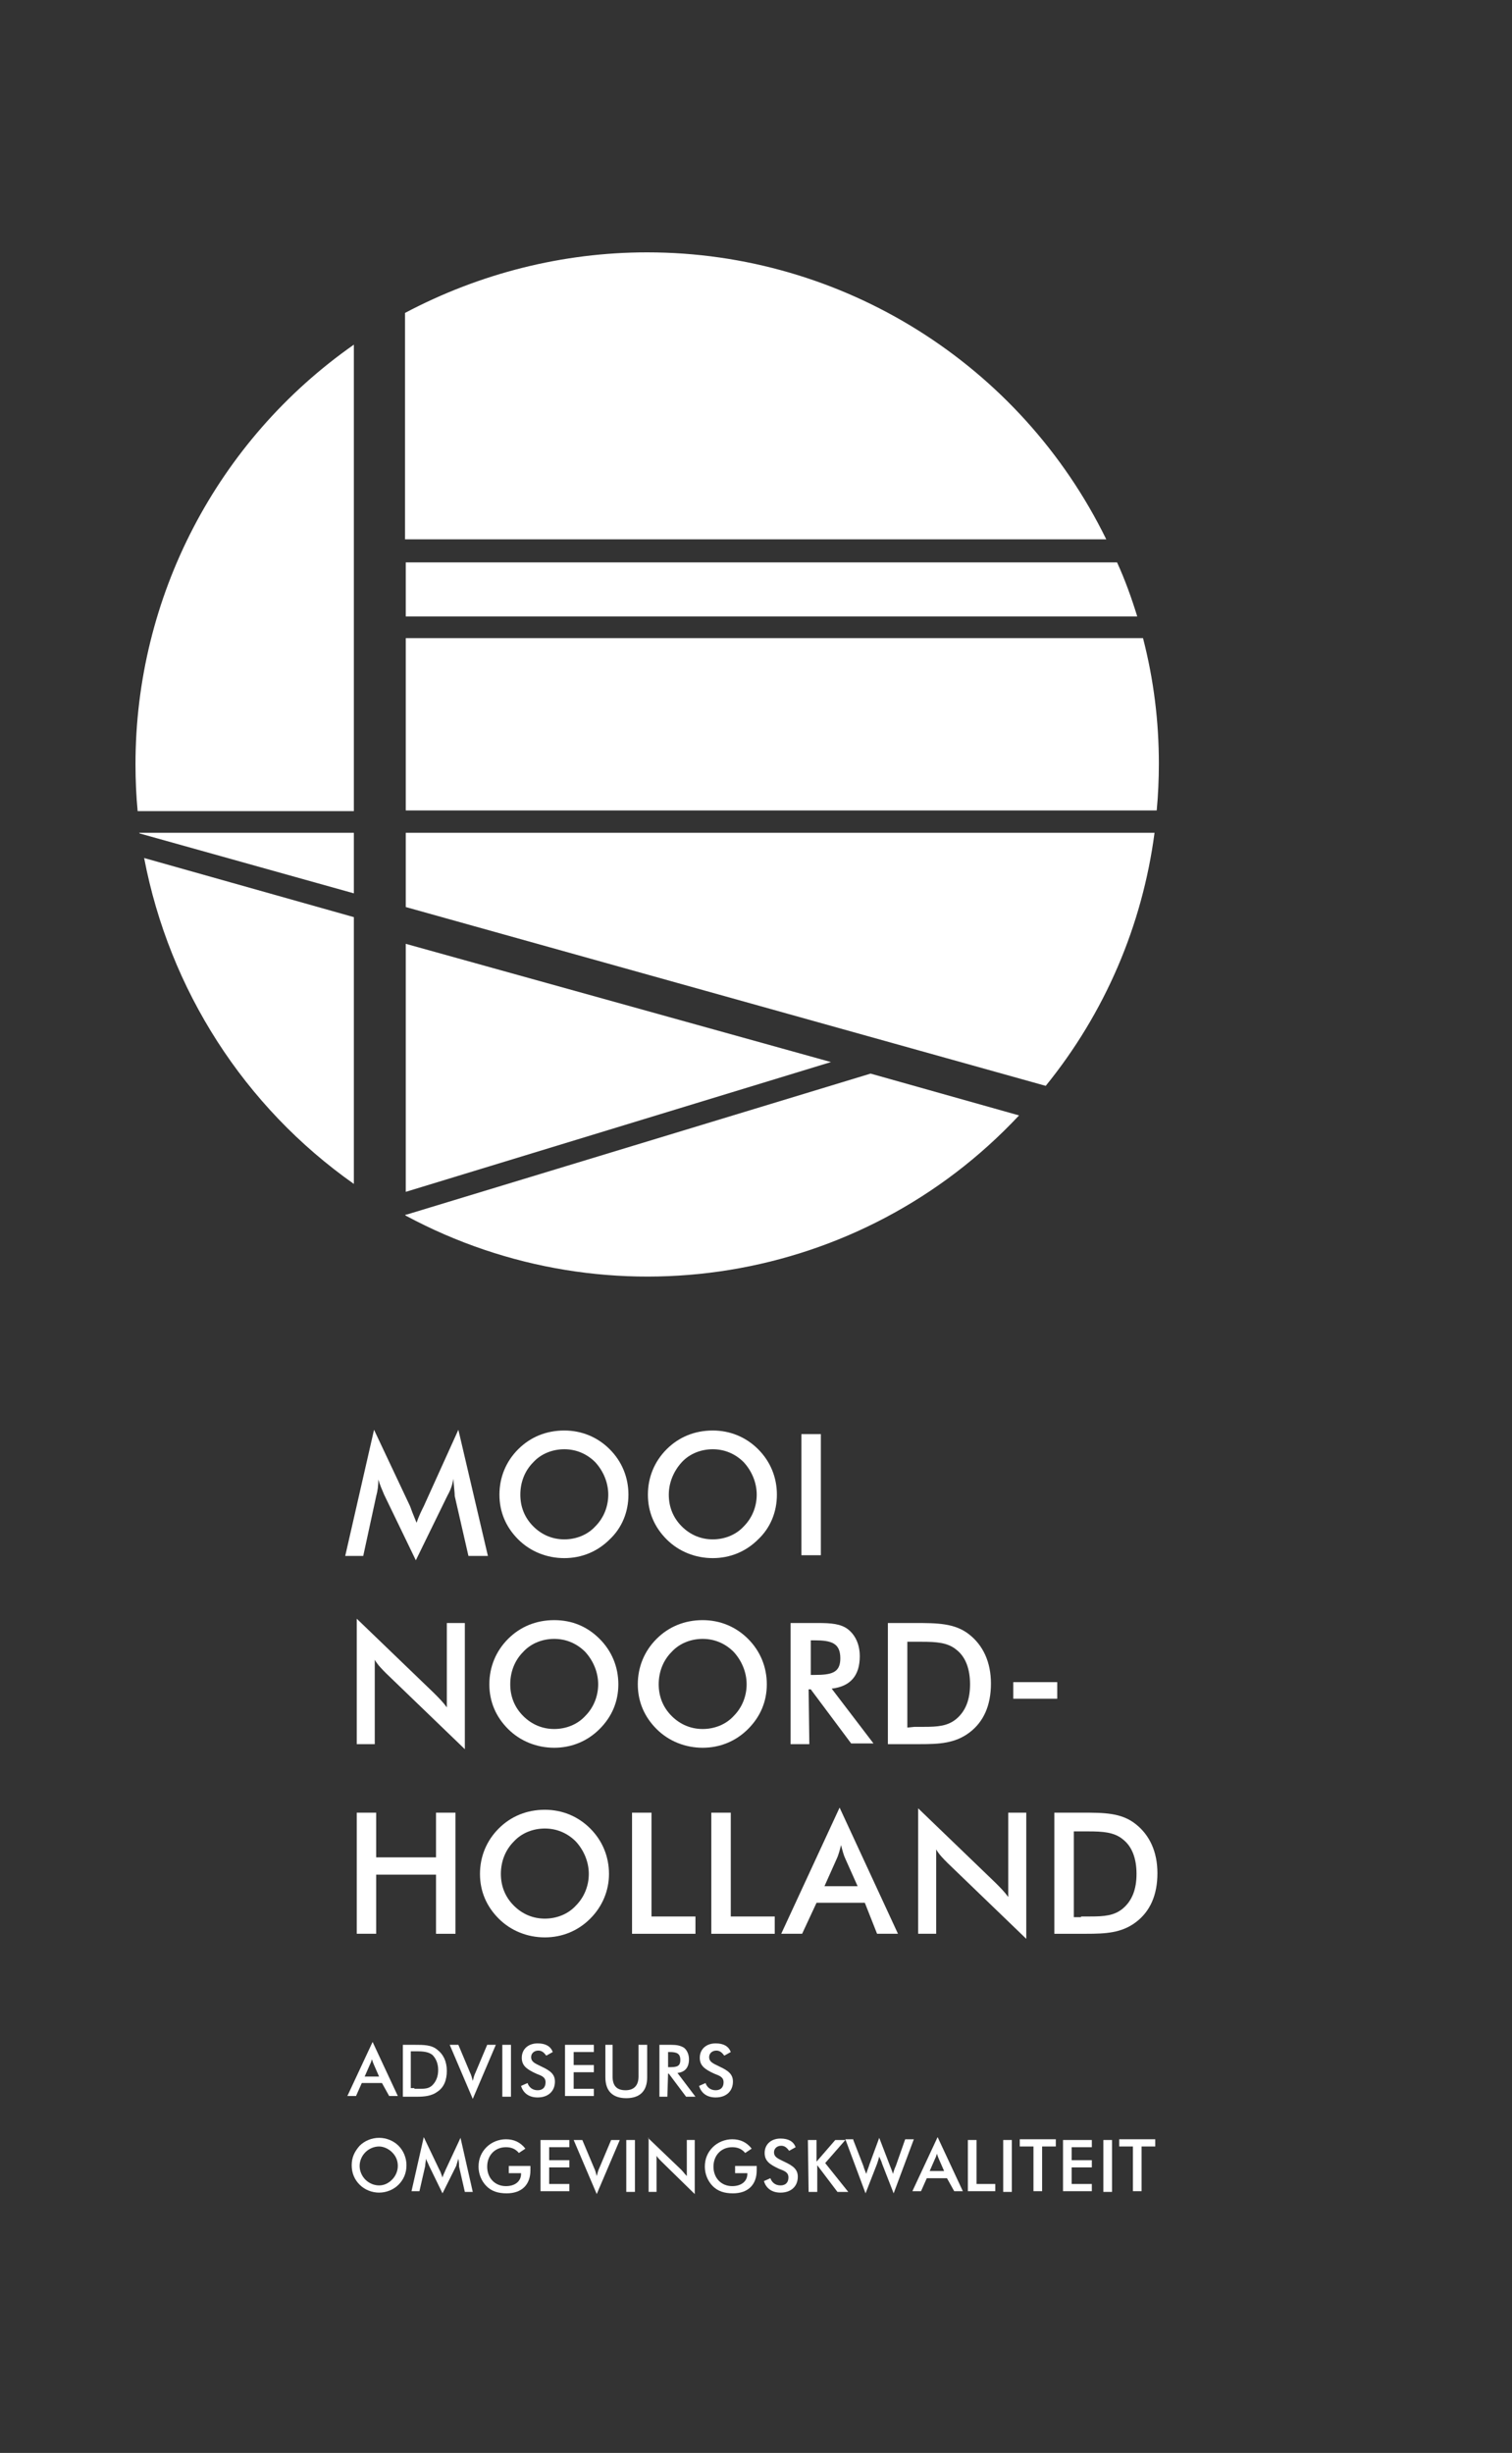
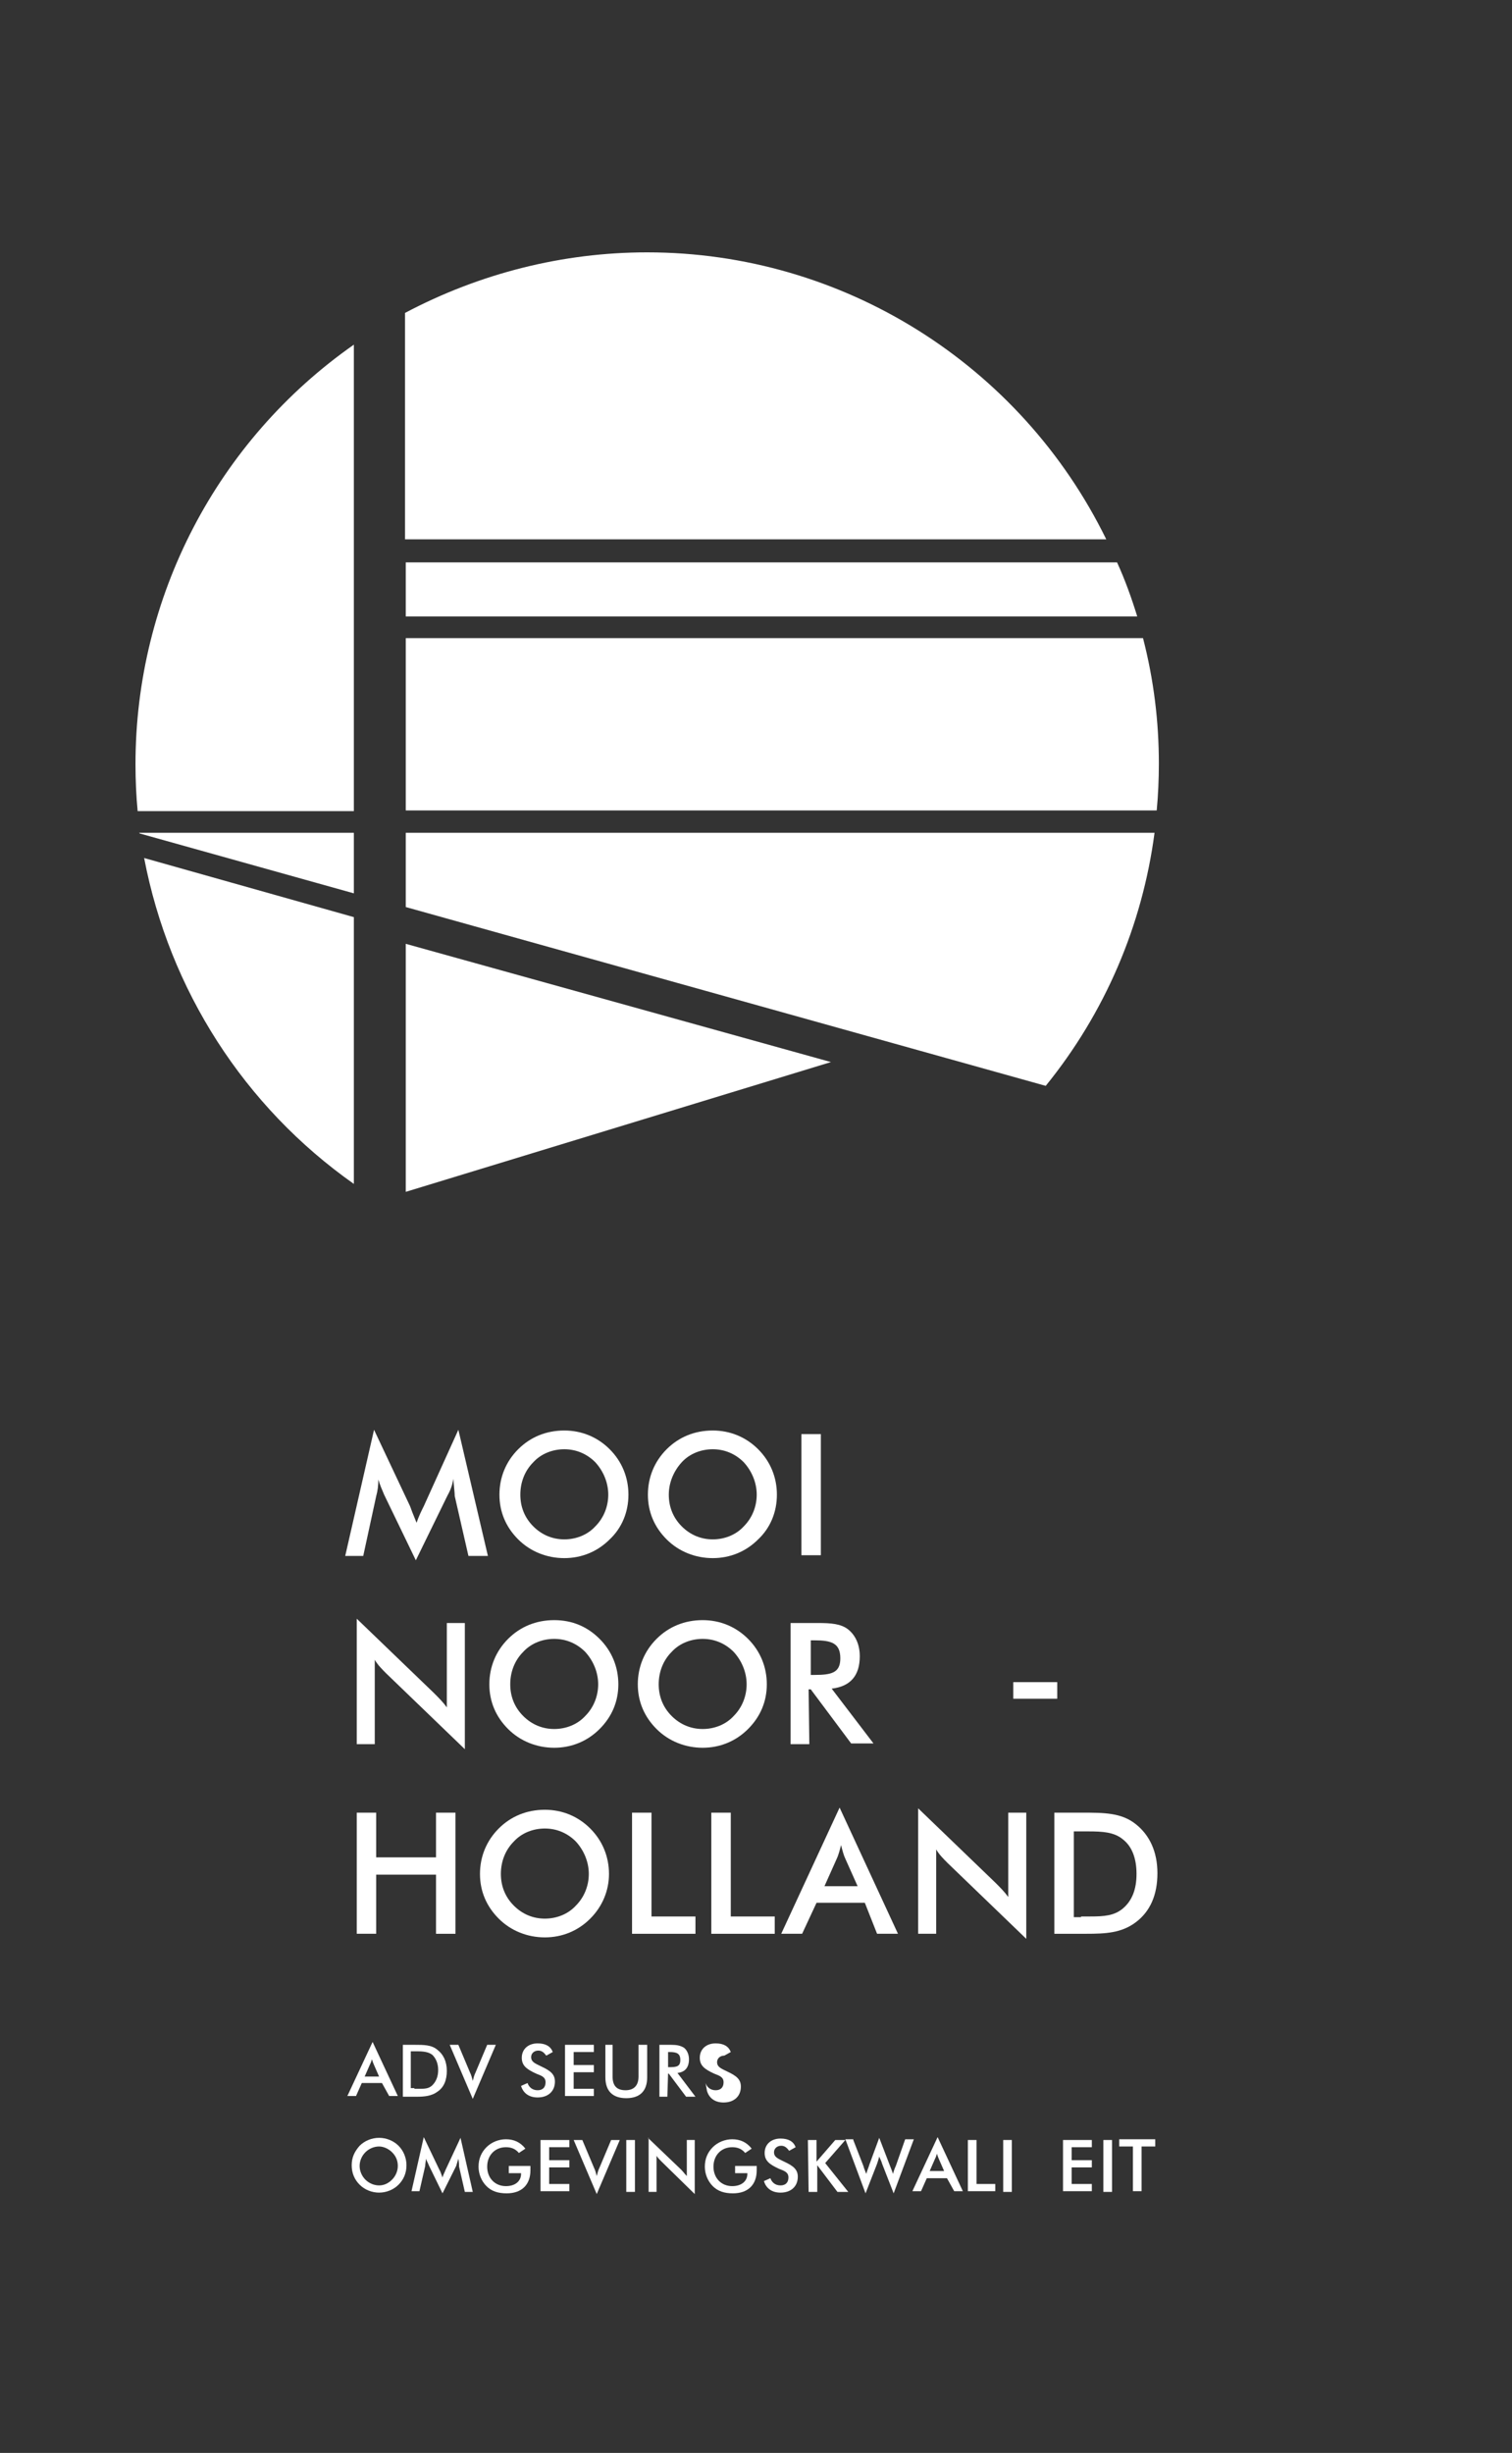
<svg xmlns="http://www.w3.org/2000/svg" version="1.1" id="wit" x="0px" y="0px" viewBox="0 0 209.8 340.2" style="enable-background:new 0 0 209.8 340.2;" xml:space="preserve">
  <rect x="0" y="0" width="209.8" height="340.2" fill="#333333" stroke="none" />
  <style type="text/css">
	.st0{fill:#FFFFFF;}
</style>
  <g>
    <g>
      <g>
        <path class="st0" d="M62.9,205.1c-0.1,0.8-0.4,1.6-0.8,2.3l-4.4,9l-4.4-9.1c-0.3-0.7-0.6-1.4-0.8-2.1c0,0.8-0.1,1.6-0.3,2.3     l-1.8,8.3h-2.5l4-17.5l5,10.6c0.1,0.3,0.4,1.1,0.9,2.3c0.3-0.9,0.7-1.7,1-2.3l4.8-10.6l4.1,17.5H65l-1.9-8.3     C63.1,207.1,63,206.3,62.9,205.1z" />
        <path class="st0" d="M84.6,213.5c-1.7,1.7-3.9,2.6-6.3,2.6s-4.7-0.9-6.4-2.6c-1.7-1.7-2.6-3.8-2.6-6.2s0.9-4.6,2.6-6.3     s3.9-2.6,6.4-2.6c2.4,0,4.6,0.9,6.3,2.6c1.7,1.7,2.6,3.9,2.6,6.3C87.2,209.7,86.3,211.9,84.6,213.5z M82.6,202.8     c-1.2-1.2-2.7-1.8-4.3-1.8c-1.6,0-3.2,0.6-4.3,1.8c-1.2,1.2-1.8,2.8-1.8,4.5s0.6,3.2,1.8,4.4c1.2,1.2,2.7,1.8,4.3,1.8     c1.6,0,3.2-0.6,4.3-1.8c1.2-1.2,1.8-2.8,1.8-4.4C84.4,205.6,83.7,204,82.6,202.8z" />
        <path class="st0" d="M105.2,213.5c-1.7,1.7-3.9,2.6-6.3,2.6s-4.7-0.9-6.4-2.6c-1.7-1.7-2.6-3.8-2.6-6.2s0.9-4.6,2.6-6.3     s3.9-2.6,6.4-2.6c2.4,0,4.6,0.9,6.3,2.6c1.7,1.7,2.6,3.9,2.6,6.3C107.8,209.7,106.9,211.9,105.2,213.5z M103.2,202.8     c-1.2-1.2-2.7-1.8-4.3-1.8c-1.6,0-3.2,0.6-4.3,1.8s-1.8,2.8-1.8,4.5s0.6,3.2,1.8,4.4c1.2,1.2,2.7,1.8,4.3,1.8     c1.6,0,3.2-0.6,4.3-1.8c1.2-1.2,1.8-2.8,1.8-4.4C105,205.6,104.3,204,103.2,202.8z" />
        <path class="st0" d="M111.2,198.9h2.7v16.8h-2.7V198.9z" />
        <path class="st0" d="M49.5,224.5l10.7,10.3c0.7,0.7,1.3,1.3,1.8,2v-11.7h2.5v17.5l-10.9-10.5c-0.6-0.6-1.2-1.2-1.6-1.9v11.7h-2.5     V224.5z" />
        <path class="st0" d="M83.2,239.8c-1.7,1.7-3.9,2.6-6.3,2.6s-4.7-0.9-6.4-2.6c-1.7-1.7-2.6-3.8-2.6-6.2s0.9-4.6,2.6-6.3     s3.9-2.6,6.4-2.6s4.6,0.9,6.3,2.6c1.7,1.7,2.6,3.9,2.6,6.3C85.8,236,84.9,238.1,83.2,239.8z M81.2,229.1     c-1.2-1.2-2.7-1.8-4.3-1.8c-1.6,0-3.2,0.6-4.3,1.8c-1.2,1.2-1.8,2.8-1.8,4.5s0.6,3.2,1.8,4.4c1.2,1.2,2.7,1.8,4.3,1.8     s3.2-0.6,4.3-1.8c1.2-1.2,1.8-2.8,1.8-4.4C83,231.9,82.3,230.3,81.2,229.1z" />
        <path class="st0" d="M103.8,239.8c-1.7,1.7-3.9,2.6-6.3,2.6s-4.7-0.9-6.4-2.6c-1.7-1.7-2.6-3.8-2.6-6.2s0.9-4.6,2.6-6.3     s3.9-2.6,6.4-2.6c2.4,0,4.6,0.9,6.3,2.6c1.7,1.7,2.6,3.9,2.6,6.3C106.4,236,105.5,238.1,103.8,239.8z M101.8,229.1     c-1.2-1.2-2.7-1.8-4.3-1.8c-1.6,0-3.2,0.6-4.3,1.8c-1.2,1.2-1.8,2.8-1.8,4.5s0.6,3.2,1.8,4.4c1.2,1.2,2.7,1.8,4.3,1.8     c1.6,0,3.2-0.6,4.3-1.8c1.2-1.2,1.8-2.8,1.8-4.4C103.6,231.9,102.9,230.3,101.8,229.1z" />
        <path class="st0" d="M112.3,241.9h-2.6v-16.8h3.8c1.8,0,3.2,0.1,4.2,0.9c1,0.8,1.6,2.1,1.6,3.7c0,2.7-1.3,4.2-3.9,4.5l5.8,7.6     h-3.1l-5.6-7.5h-0.3L112.3,241.9L112.3,241.9z M113,232.3c2.4,0,3.6-0.3,3.6-2.3c0-2.1-1.2-2.5-3.6-2.5h-0.5v4.8H113z" />
-         <path class="st0" d="M123.2,225.1h3.7c3.1,0,5.6,0,7.6,1.6c1.9,1.5,3,3.8,3,6.8s-1,5.3-3,6.8s-4.2,1.6-6.9,1.6     c-0.2,0-0.5,0-0.7,0h-3.7C123.2,241.9,123.2,225.1,123.2,225.1z M126.9,239.5c0.5,0,0.9,0,1.3,0c1.9,0,3.3-0.1,4.5-1.1     c1.3-1.1,1.9-2.7,1.9-4.8s-0.6-3.8-1.9-4.8c-1.2-1-2.8-1.1-4.8-1.1c-0.3,0-0.6,0-1,0h-1v11.9L126.9,239.5L126.9,239.5z" />
        <path class="st0" d="M146.7,233.3v2.3h-6.1v-2.3H146.7z" />
        <path class="st0" d="M49.5,251.4h2.7v6.2h8.3v-6.2h2.7v16.8h-2.7V260h-8.3v8.2h-2.7V251.4z" />
        <path class="st0" d="M81.9,266.1c-1.7,1.7-3.9,2.6-6.3,2.6s-4.7-0.9-6.4-2.6c-1.7-1.7-2.6-3.8-2.6-6.2c0-2.4,0.9-4.6,2.6-6.3     s3.9-2.6,6.4-2.6c2.4,0,4.6,0.9,6.3,2.6c1.7,1.7,2.6,3.9,2.6,6.3C84.5,262.2,83.6,264.4,81.9,266.1z M79.9,255.4     c-1.2-1.2-2.7-1.8-4.3-1.8c-1.6,0-3.2,0.6-4.3,1.8c-1.2,1.2-1.8,2.8-1.8,4.5s0.6,3.2,1.8,4.4c1.2,1.2,2.7,1.8,4.3,1.8     c1.6,0,3.2-0.6,4.3-1.8c1.2-1.2,1.8-2.8,1.8-4.4C81.7,258.2,81,256.6,79.9,255.4z" />
        <path class="st0" d="M87.7,251.4h2.7v14.4h6.1v2.4h-8.8C87.7,268.2,87.7,251.4,87.7,251.4z" />
        <path class="st0" d="M98.7,251.4h2.7v14.4h6.1v2.4h-8.8C98.7,268.2,98.7,251.4,98.7,251.4z" />
        <path class="st0" d="M120,263.9h-6.7l-2,4.3h-2.9l8.1-17.5l8.1,17.5h-2.9L120,263.9z M119,261.6l-1.7-3.8     c-0.2-0.4-0.4-1.1-0.6-1.9c-0.2,0.8-0.4,1.5-0.6,1.9l-1.7,3.8H119z" />
        <path class="st0" d="M127.4,250.8l10.7,10.3c0.7,0.7,1.3,1.3,1.8,2v-11.7h2.5v17.5l-10.9-10.5c-0.6-0.6-1.2-1.2-1.6-1.9v11.7     h-2.5C127.4,268.2,127.4,250.8,127.4,250.8z" />
        <path class="st0" d="M146.3,251.4h3.7c3.2,0,5.6,0,7.6,1.6c1.9,1.5,3,3.8,3,6.8s-1,5.3-3,6.8s-4.2,1.6-6.9,1.6     c-0.2,0-0.5,0-0.7,0h-3.7L146.3,251.4L146.3,251.4z M150,265.8c0.5,0,0.9,0,1.3,0c1.9,0,3.3-0.1,4.5-1.1c1.3-1.1,1.9-2.7,1.9-4.8     c0-2.1-0.6-3.8-1.9-4.8c-1.2-1-2.8-1.1-4.8-1.1c-0.3,0-0.6,0-1,0h-1v11.9h1V265.8z" />
      </g>
      <g>
        <path class="st0" d="M53,288.9h-2.8l-0.8,1.8h-1.2l3.5-7.5l3.5,7.5H54L53,288.9z M52.6,288l-0.7-1.6c-0.1-0.2-0.2-0.5-0.3-0.8     c-0.1,0.4-0.2,0.6-0.3,0.8l-0.7,1.6H52.6z" />
        <path class="st0" d="M55.9,283.6h1.6c1.3,0,2.4,0,3.2,0.7c0.8,0.6,1.3,1.6,1.3,2.9s-0.4,2.3-1.3,2.9c-0.8,0.6-1.8,0.7-2.9,0.7     c-0.1,0-0.2,0-0.3,0h-1.6V283.6z M57.5,289.7c0.2,0,0.4,0,0.6,0c0.8,0,1.4,0,1.9-0.5s0.8-1.2,0.8-2.1s-0.3-1.6-0.8-2.1     c-0.5-0.4-1.2-0.5-2.1-0.5c-0.1,0-0.3,0-0.4,0H57v5.1h0.5V289.7z" />
        <path class="st0" d="M62.4,283.6h1.2l1.6,3.8c0.2,0.4,0.3,0.8,0.4,1.2c0.1-0.4,0.2-0.8,0.4-1.2l1.6-3.8h1.2l-3.2,7.5L62.4,283.6z     " />
-         <path class="st0" d="M69.7,283.6h1.2v7.2h-1.2V283.6z" />
        <path class="st0" d="M73.2,288.9c0.2,0.6,0.7,1,1.4,1c0.7,0,1.1-0.4,1.1-1.1s-0.5-0.9-1.3-1.2c-1.3-0.6-2-1.1-2-2.2     c0-1.2,0.9-2,2.2-2c1.1,0,1.8,0.4,2.1,1.2l-0.9,0.5c-0.3-0.4-0.6-0.7-1.1-0.7c-0.6,0-1,0.4-1,0.9c0,0.7,0.6,0.9,1.4,1.3     c1.3,0.6,1.9,1.1,1.9,2.1c0,1.3-0.9,2.2-2.4,2.2c-1.2,0-2-0.6-2.3-1.6L73.2,288.9z" />
        <path class="st0" d="M78.4,283.6h4v1h-2.8v1.8h2.8v1h-2.8v2.3h2.8v1h-4V283.6z" />
        <path class="st0" d="M85,283.6v4.4c0,1.3,0.6,1.9,1.8,1.9c1.2,0,1.8-0.7,1.8-1.9v-4.4h1.2v4.5c0,1.9-1,2.9-2.9,2.9     s-2.9-1-2.9-2.9v-4.5H85z" />
        <path class="st0" d="M92.6,290.8h-1.1v-7.2h1.6c0.8,0,1.3,0.1,1.8,0.4c0.4,0.3,0.7,0.9,0.7,1.6c0,1.2-0.6,1.8-1.6,1.9l2.5,3.3     h-1.3l-2.4-3.2h-0.1L92.6,290.8L92.6,290.8z M92.9,286.7c1,0,1.5-0.1,1.5-1s-0.5-1.1-1.5-1.1h-0.2v2.1H92.9z" />
-         <path class="st0" d="M97.9,288.9c0.2,0.6,0.7,1,1.4,1c0.7,0,1.1-0.4,1.1-1.1s-0.5-0.9-1.3-1.2c-1.3-0.6-2-1.1-2-2.2     c0-1.2,0.9-2,2.2-2c1.1,0,1.8,0.4,2.1,1.2l-0.9,0.5c-0.3-0.4-0.6-0.7-1.1-0.7c-0.6,0-1,0.4-1,0.9c0,0.7,0.6,0.9,1.4,1.3     c1.3,0.6,1.9,1.1,1.9,2.1c0,1.3-0.9,2.2-2.4,2.2c-1.2,0-2-0.6-2.3-1.6L97.9,288.9z" />
+         <path class="st0" d="M97.9,288.9c0.2,0.6,0.7,1,1.4,1c0.7,0,1.1-0.4,1.1-1.1s-0.5-0.9-1.3-1.2c-1.3-0.6-2-1.1-2-2.2     c0-1.2,0.9-2,2.2-2c1.1,0,1.8,0.4,2.1,1.2l-0.9,0.5c-0.6,0-1,0.4-1,0.9c0,0.7,0.6,0.9,1.4,1.3     c1.3,0.6,1.9,1.1,1.9,2.1c0,1.3-0.9,2.2-2.4,2.2c-1.2,0-2-0.6-2.3-1.6L97.9,288.9z" />
        <path class="st0" d="M55.3,303c-0.7,0.7-1.7,1.1-2.7,1.1s-2-0.4-2.7-1.1s-1.1-1.6-1.1-2.7s0.4-1.9,1.1-2.7     c0.7-0.7,1.7-1.1,2.7-1.1s2,0.4,2.7,1.1s1.1,1.7,1.1,2.7C56.4,301.4,56,302.3,55.3,303z M54.4,298.5c-0.5-0.5-1.2-0.8-1.8-0.8     c-0.7,0-1.4,0.3-1.9,0.8s-0.8,1.2-0.8,1.9c0,0.7,0.3,1.4,0.8,1.9s1.2,0.8,1.9,0.8s1.3-0.3,1.8-0.8s0.8-1.2,0.8-1.9     C55.2,299.6,54.9,299,54.4,298.5z" />
        <path class="st0" d="M63.6,299.4c-0.1,0.3-0.2,0.7-0.3,1l-1.9,3.8l-1.9-3.9c-0.1-0.3-0.3-0.6-0.4-0.9c0,0.3-0.1,0.7-0.1,1     l-0.8,3.5h-1.1l1.7-7.5L61,301c0.1,0.1,0.2,0.5,0.4,1c0.1-0.4,0.3-0.7,0.4-1l2.1-4.5l1.7,7.5h-1.1l-0.8-3.5     C63.7,300.3,63.7,299.9,63.6,299.4z" />
        <path class="st0" d="M73.6,300.3c0,0.3,0,0.5,0,0.7c0,2-1.2,3.2-3.3,3.2c-1.2,0-2.1-0.3-2.8-1c-0.7-0.7-1.1-1.7-1.1-2.7     c0-1.1,0.4-2,1.1-2.7s1.7-1.1,2.7-1.1c1.1,0,2,0.4,2.7,1.3l-0.9,0.6c-0.5-0.6-1.1-0.8-1.8-0.8c-1.5,0-2.6,1.1-2.6,2.7     s1.1,2.7,2.6,2.7c1.3,0,2.1-0.7,2.1-1.7v-0.1h-1.7v-1h3V300.3z" />
        <path class="st0" d="M75,296.8h4v1h-2.8v1.8H79v1h-2.8v2.3H79v1h-4V296.8z" />
        <path class="st0" d="M79.6,296.8h1.2l1.6,3.8c0.2,0.4,0.3,0.8,0.4,1.2c0.1-0.4,0.2-0.8,0.4-1.2l1.6-3.8H86l-3.2,7.5L79.6,296.8z" />
        <path class="st0" d="M86.9,296.8h1.2v7.2h-1.2V296.8z" />
        <path class="st0" d="M89.9,296.5l4.6,4.4c0.3,0.3,0.5,0.6,0.8,0.9v-5h1.1v7.5l-4.6-4.5c-0.3-0.3-0.5-0.5-0.7-0.8v5H90v-7.5H89.9z     " />
        <path class="st0" d="M105,300.3c0,0.3,0,0.5,0,0.7c0,2-1.2,3.2-3.3,3.2c-1.2,0-2.1-0.3-2.8-1c-0.7-0.7-1.1-1.7-1.1-2.7     c0-1.1,0.4-2,1.1-2.7s1.7-1.1,2.7-1.1c1.1,0,2,0.4,2.7,1.3l-0.9,0.6c-0.5-0.6-1.1-0.8-1.8-0.8c-1.5,0-2.6,1.1-2.6,2.7     s1.1,2.7,2.6,2.7c1.3,0,2.1-0.7,2.1-1.7v-0.1H102v-1h3V300.3z" />
        <path class="st0" d="M106.9,302.1c0.2,0.6,0.7,1,1.4,1c0.7,0,1.1-0.4,1.1-1.1s-0.5-0.9-1.3-1.2c-1.3-0.6-2-1.1-2-2.2     c0-1.2,0.9-2,2.2-2c1.1,0,1.8,0.4,2.1,1.2l-0.9,0.5c-0.3-0.4-0.6-0.7-1.1-0.7c-0.6,0-1,0.4-1,0.9c0,0.7,0.6,0.9,1.4,1.3     c1.3,0.6,1.9,1.1,1.9,2.1c0,1.3-0.9,2.2-2.4,2.2c-1.2,0-2-0.6-2.3-1.6L106.9,302.1z" />
        <path class="st0" d="M112.1,296.8h1.2v3l2.6-3h1.4l-2.8,3.2l3.2,4h-1.5l-2.8-3.7v3.7h-1.2L112.1,296.8L112.1,296.8z" />
        <path class="st0" d="M118.4,296.8l1.4,3.6c0.1,0.4,0.3,0.8,0.4,1.1c0.2-0.7,0.4-1.1,0.4-1.2l1.4-3.8l1.5,3.9     c0.1,0.3,0.3,0.7,0.4,1.1c0.1-0.3,0.2-0.7,0.4-1.1l1.3-3.7h1.2l-2.8,7.5l-1.6-4.1c-0.1-0.4-0.3-0.7-0.4-1c-0.1,0.4-0.2,0.7-0.3,1     l-1.6,4.1l-2.8-7.5h1.1V296.8z" />
        <path class="st0" d="M131.4,302.1h-2.8l-0.8,1.8h-1.2l3.5-7.5l3.5,7.5h-1.2L131.4,302.1z M131,301.1l-0.7-1.6     c-0.1-0.2-0.2-0.5-0.3-0.8c-0.1,0.4-0.2,0.6-0.3,0.8l-0.7,1.6H131z" />
        <path class="st0" d="M134.3,296.8h1.2v6.1h2.6v1h-3.8V296.8z" />
        <path class="st0" d="M139.2,296.8h1.2v7.2h-1.2V296.8z" />
-         <path class="st0" d="M144.6,303.9h-1.2v-6.2h-1.9v-1h5v1h-1.9L144.6,303.9L144.6,303.9z" />
        <path class="st0" d="M147.5,296.8h4v1h-2.8v1.8h2.8v1h-2.8v2.3h2.8v1h-4V296.8z" />
        <path class="st0" d="M153.1,296.8h1.2v7.2h-1.2V296.8z" />
        <path class="st0" d="M158.4,303.9h-1.2v-6.2h-1.9v-1h5v1h-1.9L158.4,303.9L158.4,303.9z" />
      </g>
    </g>
    <g>
      <polygon class="st0" points="19.3,115.5 19.4,115.6 49.1,123.9 49.1,123.8 49.1,115.5 19.4,115.5   " />
      <polygon class="st0" points="56.3,130.9 56.3,165.3 115.3,147.3   " />
-       <path class="st0" d="M120.8,148.9l-64.2,19.5l-0.4,0.1l0.1,0.1l0,0c28.3,15.2,63.2,9.5,85.1-13.9L120.8,148.9L120.8,148.9z" />
      <path class="st0" d="M89.8,35c-11.7,0-23.2,2.9-33.6,8.4v31.4h97.3C141.6,50.5,116.9,35,89.8,35" />
      <path class="st0" d="M158.6,88.5H56.3v23.9h104.2c0.2-2.1,0.3-4.3,0.3-6.5C160.8,100.1,160.1,94.3,158.6,88.5" />
      <path class="st0" d="M18.8,106c0,2.2,0.1,4.4,0.3,6.5h30V47.8C30.1,61.1,18.8,82.8,18.8,106" />
      <path class="st0" d="M49.1,164.2v-37L20,119C23.5,137.3,33.9,153.5,49.1,164.2" />
      <path class="st0" d="M56.3,125.8l88.8,24.8c8.2-10.1,13.4-22.2,15.1-35.1H56.3V125.8z" />
      <path class="st0" d="M155,78H56.3v7.5h101.5C157,82.9,156.1,80.4,155,78" />
    </g>
  </g>
</svg>